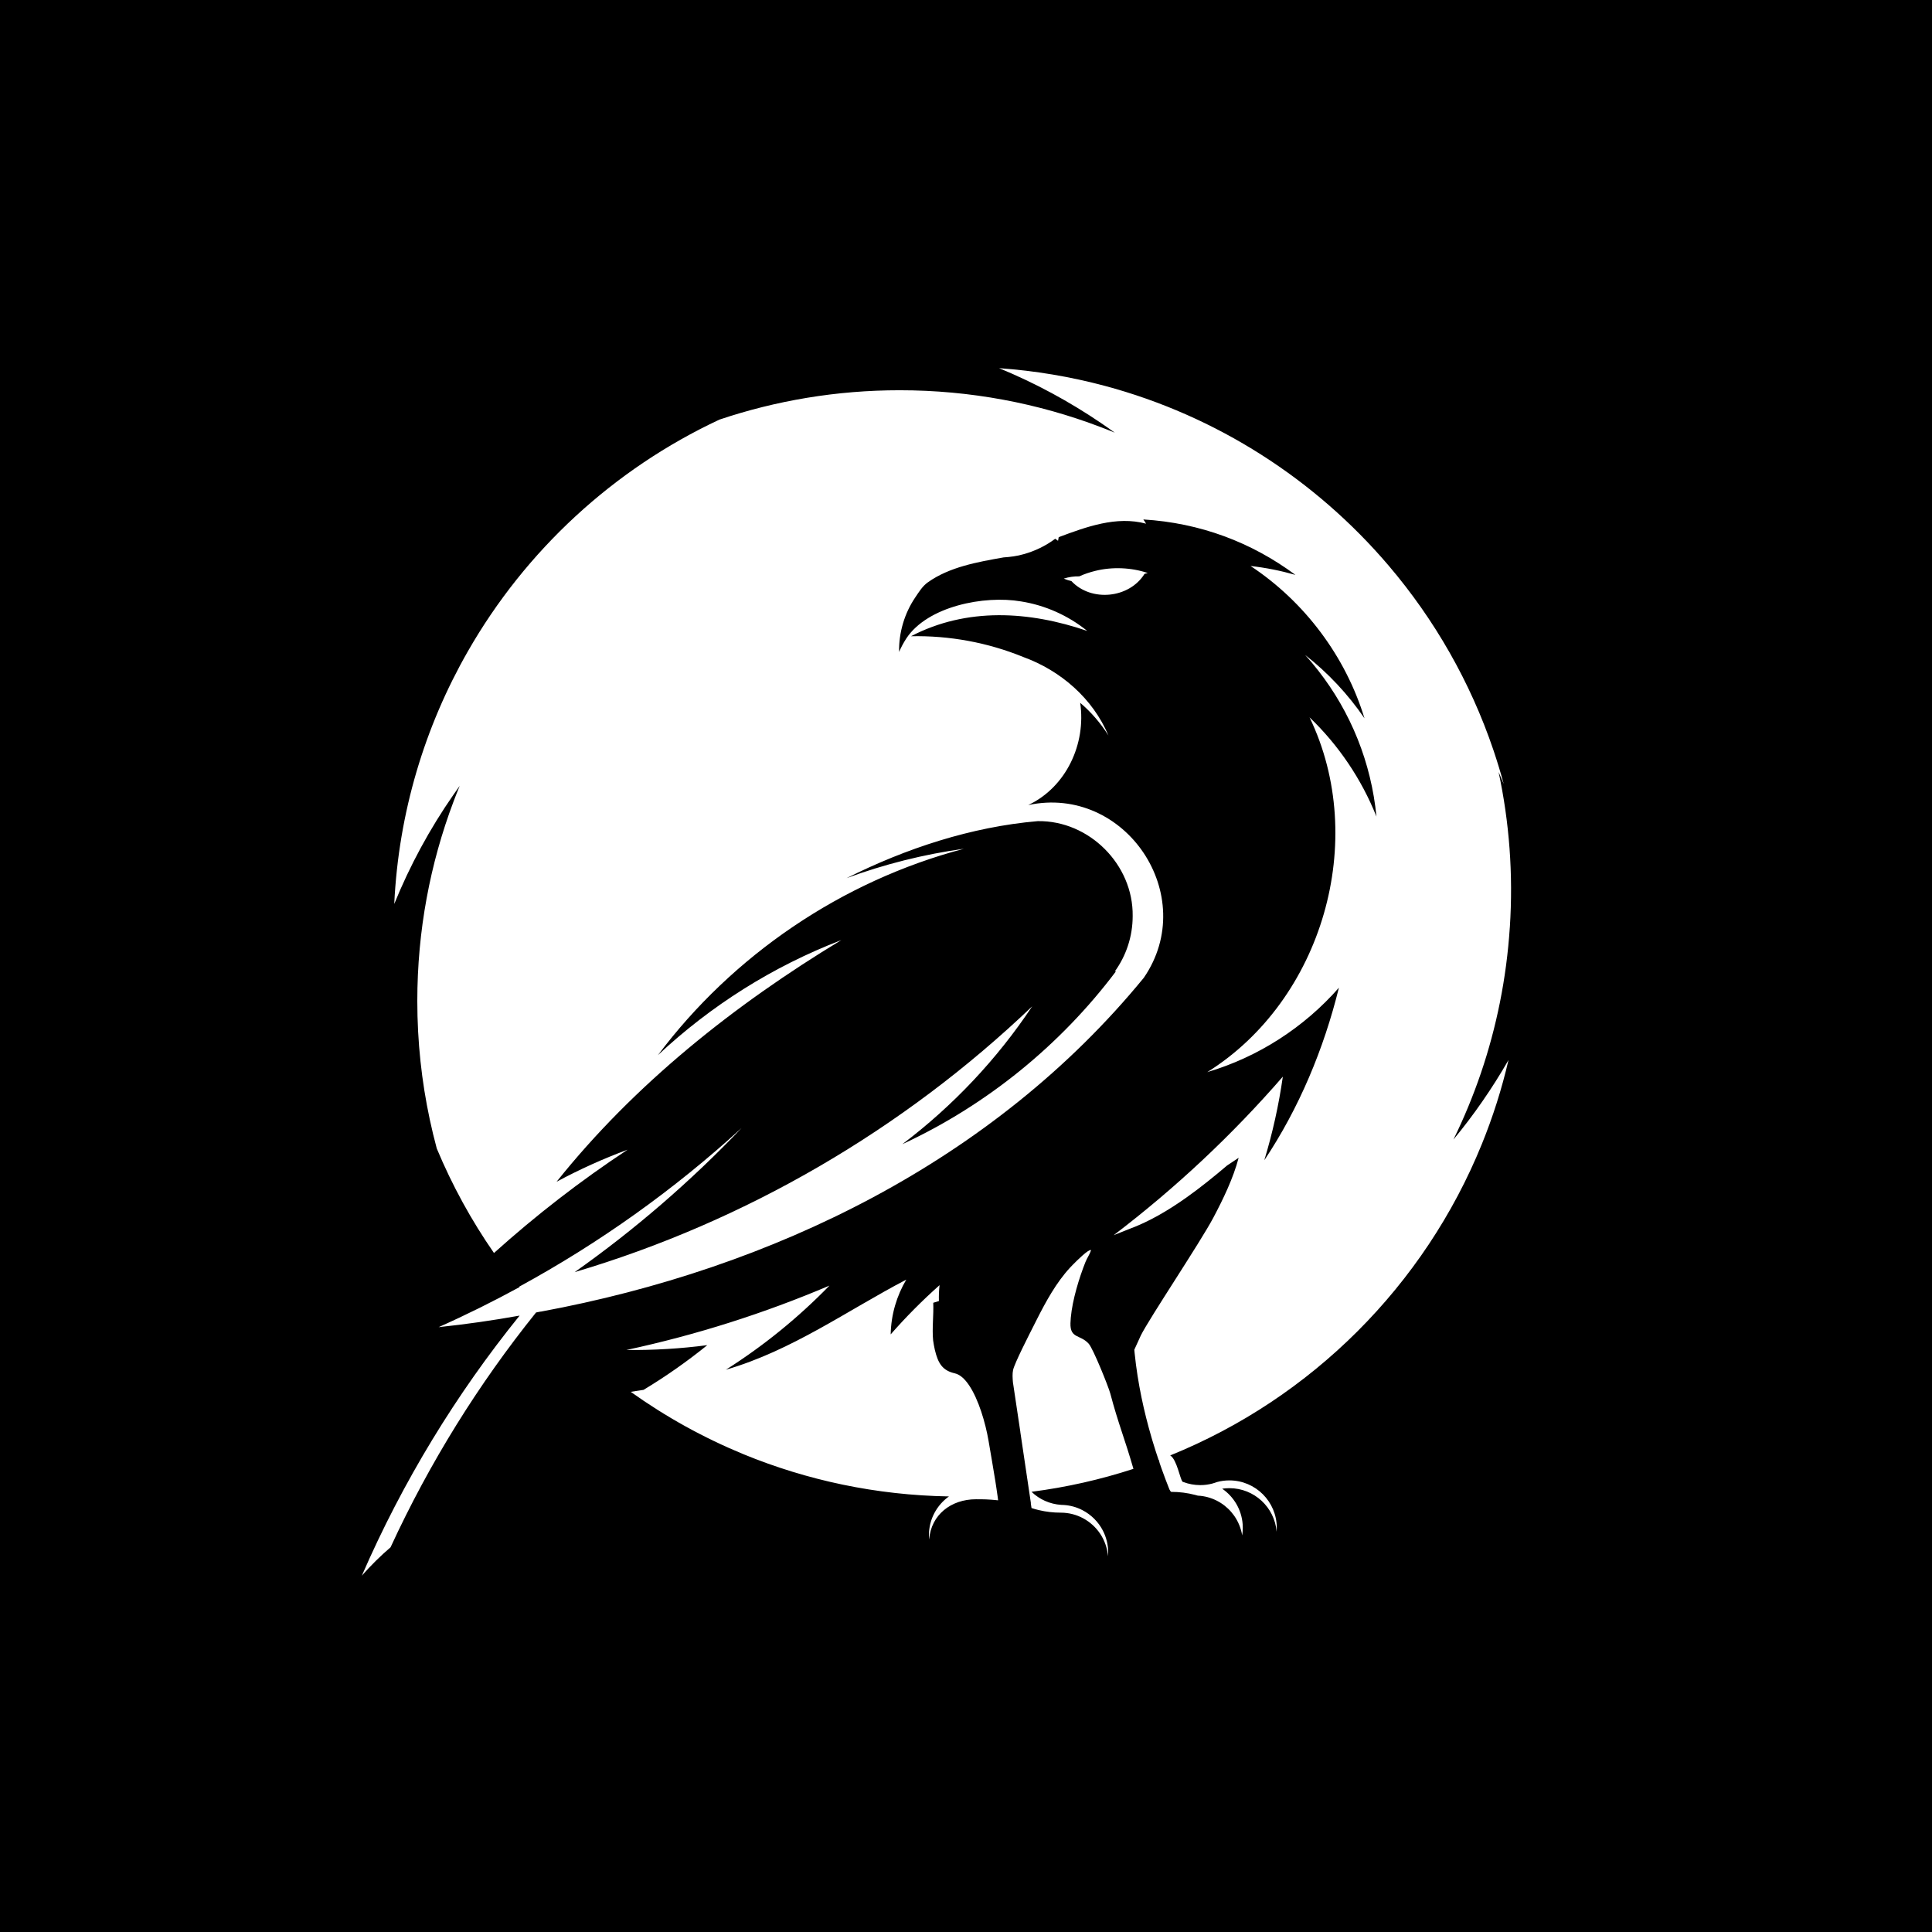
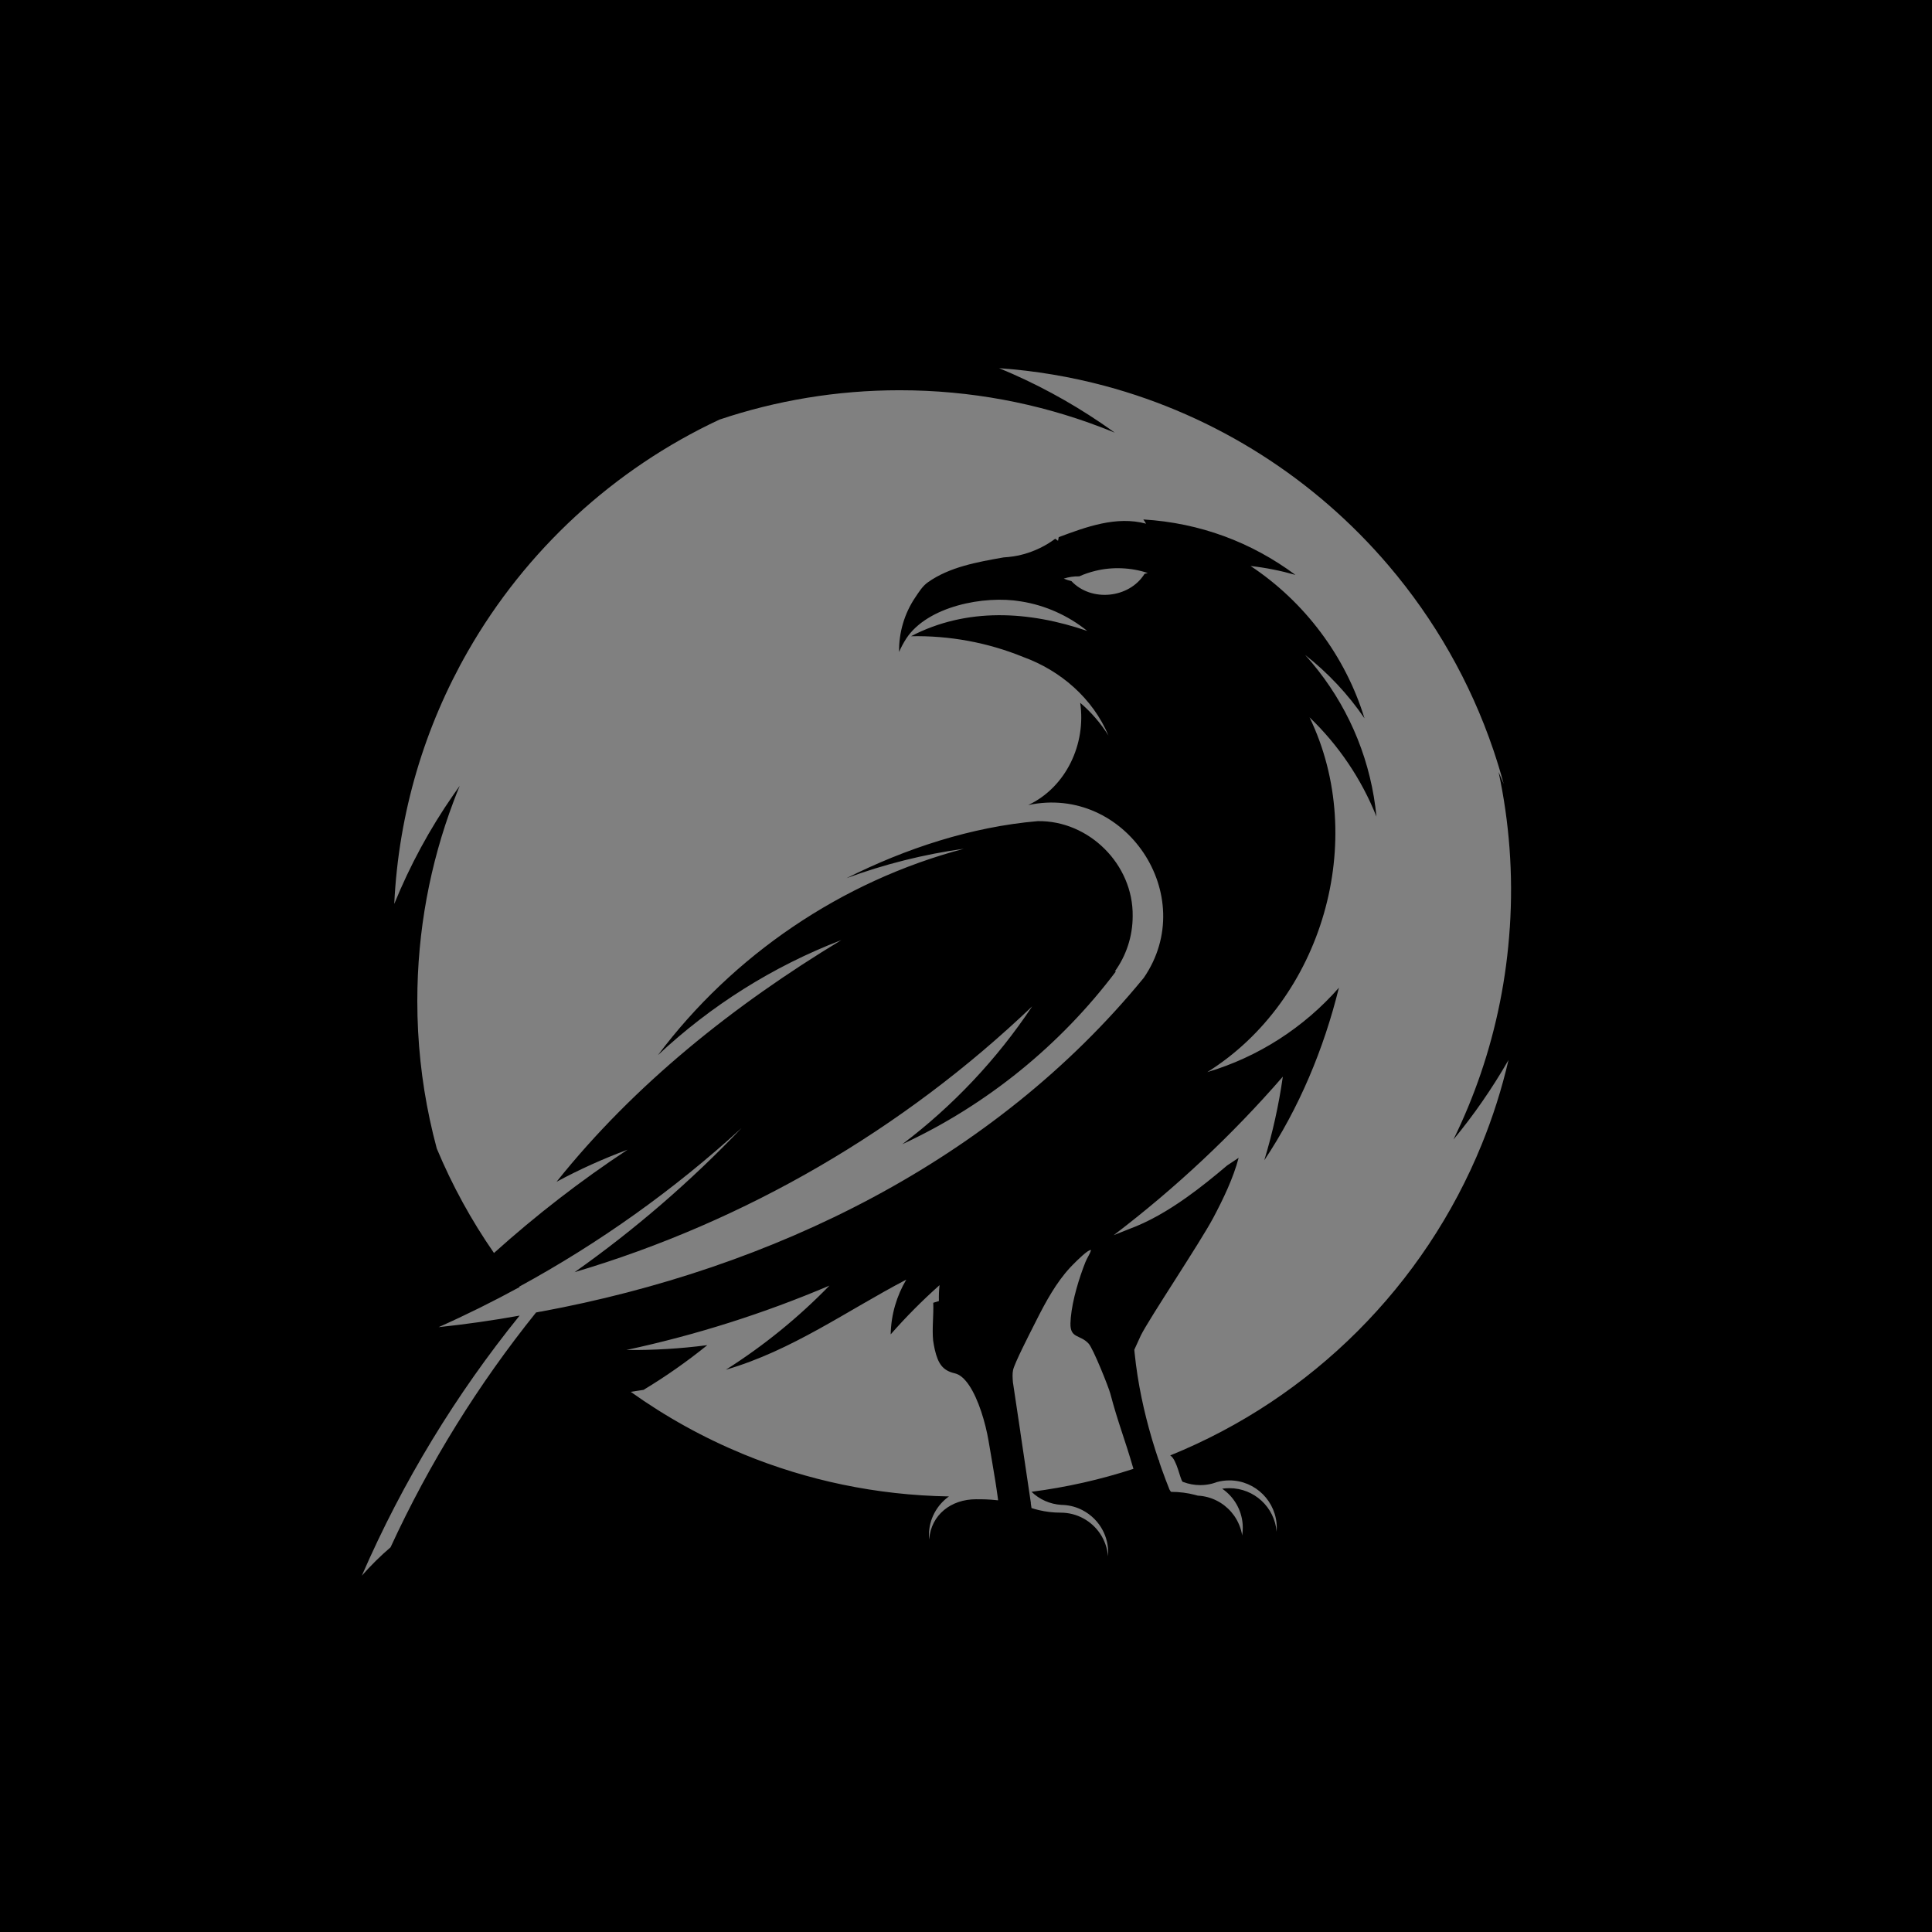
<svg xmlns="http://www.w3.org/2000/svg" version="1.1" width="512" height="512">
  <rect width="100%" height="100%" fill="#808080" stroke="none" />
  <svg id="SvgjsSvg1013" viewBox="0 0 512 512">
    <defs>
      <style>.d{fill:#fff;}</style>
    </defs>
    <g id="SvgjsG1012">
-       <rect class="d" width="512" height="512" />
      <path d="M0,0v512h512V0H0ZM246.22,407.85c-.03-.34-.04-.69-.04-1.03,0-4.23,2.1-7.97,5.3-10.25-19.26-.32-37.63-4.27-54.46-11.19-10.63-4.38-20.64-9.94-29.87-16.53,1.14-.16,2.27-.33,3.39-.52,5.91-3.56,11.56-7.53,16.9-11.85-7,.92-14.23,1.36-21.45,1.28,18.51-3.98,36.49-9.69,53.82-17.06-8.23,8.47-17.45,15.96-27.44,22.29,17.58-5.12,32.01-15.61,47.81-23.88-2.53,4.26-4.03,9.21-4.14,14.51,4.04-4.61,8.37-8.97,12.95-13.04-.16,1.38-.21,2.8-.17,4.21-.5.15-.99.3-1.5.46.14,3.25-.35,6.83-.03,9.99.05.5.33,1.97.46,2.51.87,3.63,2.06,5.46,5.29,6.2,1.37.31,2.63,1.47,3.76,3.14,2.51,3.71,4.36,9.92,5.19,14.82.63,3.76,1.27,7.32,1.8,10.69.09.6.19,1.19.27,1.77.11.75.22,1.48.32,2.21.04.34.09.68.13,1.02-2.71-.28-3.92-.28-5.86-.28-6.6,0-11.88,4.11-12.4,10.57ZM293.63,412.41c-.18-2.2-.93-4.25-2.1-5.99-2.26-3.35-6.09-5.55-10.43-5.55-1.98,0-3.92-.23-5.77-.67-.67-.15-1.32-.34-1.97-.55l-.19-1.26s.02,0,.03,0l-.04-.29-.76-5.11h0s-2-13.47-2-13.47v-.07s-1.97-13.16-1.97-13.16c-.08-1.03-.17-2.2.04-3.2.37-1.81,4.41-9.67,5.53-11.89.23-.47.47-.93.71-1.41,2.46-4.87,5.2-9.89,8.86-13.85.41-.45,3.16-3.3,4.66-4.31.17-.1.34-.19.51-.29.19-.08.33-.09.4-.02-.36,1.12-1.03,1.99-1.49,3.14-1.66,4.17-3.45,9.99-3.88,14.73-.05.5-.08.99-.09,1.47-.11,4.14,2.59,2.95,4.83,5.43,1.21,1.34,5.26,11.45,5.73,13.22,2.11,7.97,3.71,11.61,6.13,19.95-8.68,2.83-17.71,4.88-27.01,6.08,2.08,2,4.85,3.28,7.92,3.47.19.01.39.02.59.02,1.79.11,3.48.59,4.99,1.38,2.31,1.2,4.21,3.09,5.41,5.41.89,1.73,1.4,3.69,1.4,5.77,0,.35-.01.69-.04,1.03ZM400.11,245.82c-.88,13.47-3.52,26.41-7.67,38.61-2.06,6.04-4.49,11.9-7.26,17.56,2.69-3.25,5.24-6.61,7.64-10.08,2.47-3.56,4.79-7.23,6.95-11-1.78,7.68-4.16,15.14-7.08,22.32-15.21,37.43-45.12,67.3-82.57,82.47.24.17.48.38.69.67,1.49,2.07,2.12,6.56,2.79,6.38,1.39.53,2.91.82,4.49.82,1.1,0,2.16-.14,3.18-.41,0,0,.01,0,.02,0,.03-.01.07-.03.1-.04.37-.1.75-.22,1.11-.36,1.05-.29,2.15-.44,3.29-.44,6.94,0,12.57,5.63,12.57,12.57,0,.35-.01.69-.04,1.03-.52-6.46-5.93-11.54-12.53-11.54-.65,0-1.28.05-1.9.14,3.06,2.1,5.14,5.52,5.43,9.44.02.3.03.61.03.92,0,.69-.06,1.36-.16,2.02-.31-1.91-1.05-3.68-2.11-5.2,0,0,0,0,0,0-1.91-2.72-4.87-4.65-8.29-5.2-.45-.07-.9-.12-1.36-.14-.23-.07-.46-.13-.69-.19-2.03-.53-4.16-.81-6.35-.81-.1,0-.26-.23-.47-.62-.65-1.62-1.34-3.43-2.05-5.42h0c-.18-.51-.36-1.02-.54-1.55-.09-.33-.17-.64-.24-.91-.02,0-.04.02-.06.02-.54-1.61-1.09-3.3-1.62-5.08h0c-.09-.31-.19-.62-.27-.93h0c-1.92-6.57-3.63-14.18-4.45-22.26-.03-.3-.06-.6-.09-.91l1.72-3.77c2.15-4.39,15.74-24.66,19.22-31.22,2.6-4.91,5.3-10.49,6.71-15.88-1.02.69-2.04,1.37-3.06,2.04-3.49,2.96-7.09,5.88-10.81,8.51-4.88,3.46-9.96,6.43-15.21,8.35-1.4.55-2.74,1.09-4.04,1.61,16.33-12.43,31.38-26.52,44.83-42.02-1.07,7.53-2.71,14.9-4.91,22.16,9.24-13.84,15.78-29.53,19.77-45.72-9.24,10.53-21.38,18.36-34.88,22.36,30.51-19.08,42.82-61.47,27.1-94.02,7.69,7.38,13.78,16.38,17.73,26.3-.17-1.77-.4-3.51-.69-5.24-2.38-14.14-8.7-27.04-18.2-37.59,6.06,4.75,11.38,10.43,15.72,16.79-5.02-16.44-15.88-30.9-30.19-40.37,4.05.46,8,1.25,11.89,2.36-11.64-8.64-25.25-13.78-40.31-14.69.26.36.51.73.73,1.12-7.86-2.13-15.92.87-23.15,3.57-.07.32-.13.65-.18.97-.24-.19-.49-.37-.74-.55-2.5,1.87-5.37,3.27-8.4,4.1-1.68.5-3.52.73-5.3.85t0,0c-6.96,1.23-14.31,2.53-20.03,6.58-1.44,1.01-2.4,2.58-3.38,4.04,0,0,0,0,0,0,0,0,0,0,0,0-2.84,4.19-4.37,9.33-4.27,14.43.53-1.24,1.17-2.42,1.89-3.54h0c5.64-8.6,20.71-11.51,30.41-9.85,6.42,1.01,12.51,3.74,17.56,7.82-15.43-5.28-31.91-6.29-46.71,1.41,10.16-.22,20.38,1.67,29.75,5.5,9.94,3.61,18.43,10.98,22.58,20.81-2.04-3.25-4.57-6.19-7.49-8.67,1.61,10.87-3.7,22.35-13.77,27.1,25.76-5.49,45.54,24.02,30.64,45.76,0,0,0,0,0,0-39.82,48.64-98.42,77.13-159.84,88.49,0,0-.01-.01-.02-.02-.4.08-.81.16-1.21.24-15.26,18.98-28.25,39.86-38.56,62.23-2.71,2.32-5.25,4.83-7.61,7.52,10.83-24.92,24.95-48.07,41.81-68.92-7.07,1.27-14.23,2.3-21.46,3.06,7.31-3.26,14.46-6.81,21.45-10.62-.03-.04-.06-.08-.09-.11,21.24-11.57,41.08-25.72,58.92-42.04-13.46,14.12-28.29,26.93-44.23,38.19,45.35-13.45,87.13-37.84,121.25-70.44-9.33,14.02-21,26.39-34.41,36.53,22.35-10.34,41.96-26.32,56.62-45.82-.1.01-.21.02-.31.04,2.97-4.13,4.73-9.2,4.73-14.68.19-13.62-11.53-25.35-25.15-25.15-17.62,1.51-34.99,7.24-50.67,15.11,9.93-3.67,20.49-6.33,31.1-7.79-32.47,8.56-61.29,28.31-81.09,54.69,13.96-13.08,30.43-23.51,48.61-30.49-28.36,17.15-54.82,38.19-75.47,64.05,6.07-3.27,12.35-6.1,18.82-8.5-12.47,8.23-24.3,17.39-35.41,27.38-5.98-8.62-11.07-17.89-15.16-27.69-.68-2.53-1.3-5.08-1.85-7.66-2.17-10.13-3.31-20.65-3.31-31.43,0-18.62,3.4-36.44,9.61-52.89.52-1.39,1.06-2.76,1.63-4.13-.57.79-1.13,1.58-1.68,2.38-6.23,8.97-11.5,18.66-15.67,28.92,1.16-24.28,8.12-47.05,19.51-66.95,15.3-26.74,38.62-48.3,66.67-61.41,15-5.04,31.05-7.78,47.75-7.78,18.77,0,36.72,3.45,53.27,9.76,1.26.47,2.5.97,3.74,1.48-1.19-.86-2.4-1.71-3.62-2.54-8.44-5.73-17.49-10.62-27.03-14.55,9.6.68,18.96,2.27,27.98,4.68,29.76,7.96,55.87,24.86,75.27,47.66,12.13,14.25,21.63,30.8,27.76,48.9.99,2.94,1.9,5.92,2.72,8.94-.44-1.06-.89-2.11-1.36-3.15,2.83,13.21,3.91,27.03,2.98,41.18ZM304.19,151.85c-.29.07-.58.15-.88.23h0c-4.05,6.51-14.12,7.51-19.37,1.92-.7-.16-1.38-.39-2.03-.66,1.32-.43,2.69-.63,4.1-.6,1.36-.61,2.77-1.09,4.25-1.45,4.49-1.12,9.58-.91,13.92.57Z" />
    </g>
  </svg>
  <style>@media (prefers-color-scheme: light) { :root { filter: none; } }
@media (prefers-color-scheme: dark) { :root { filter: none; } }
</style>
</svg>